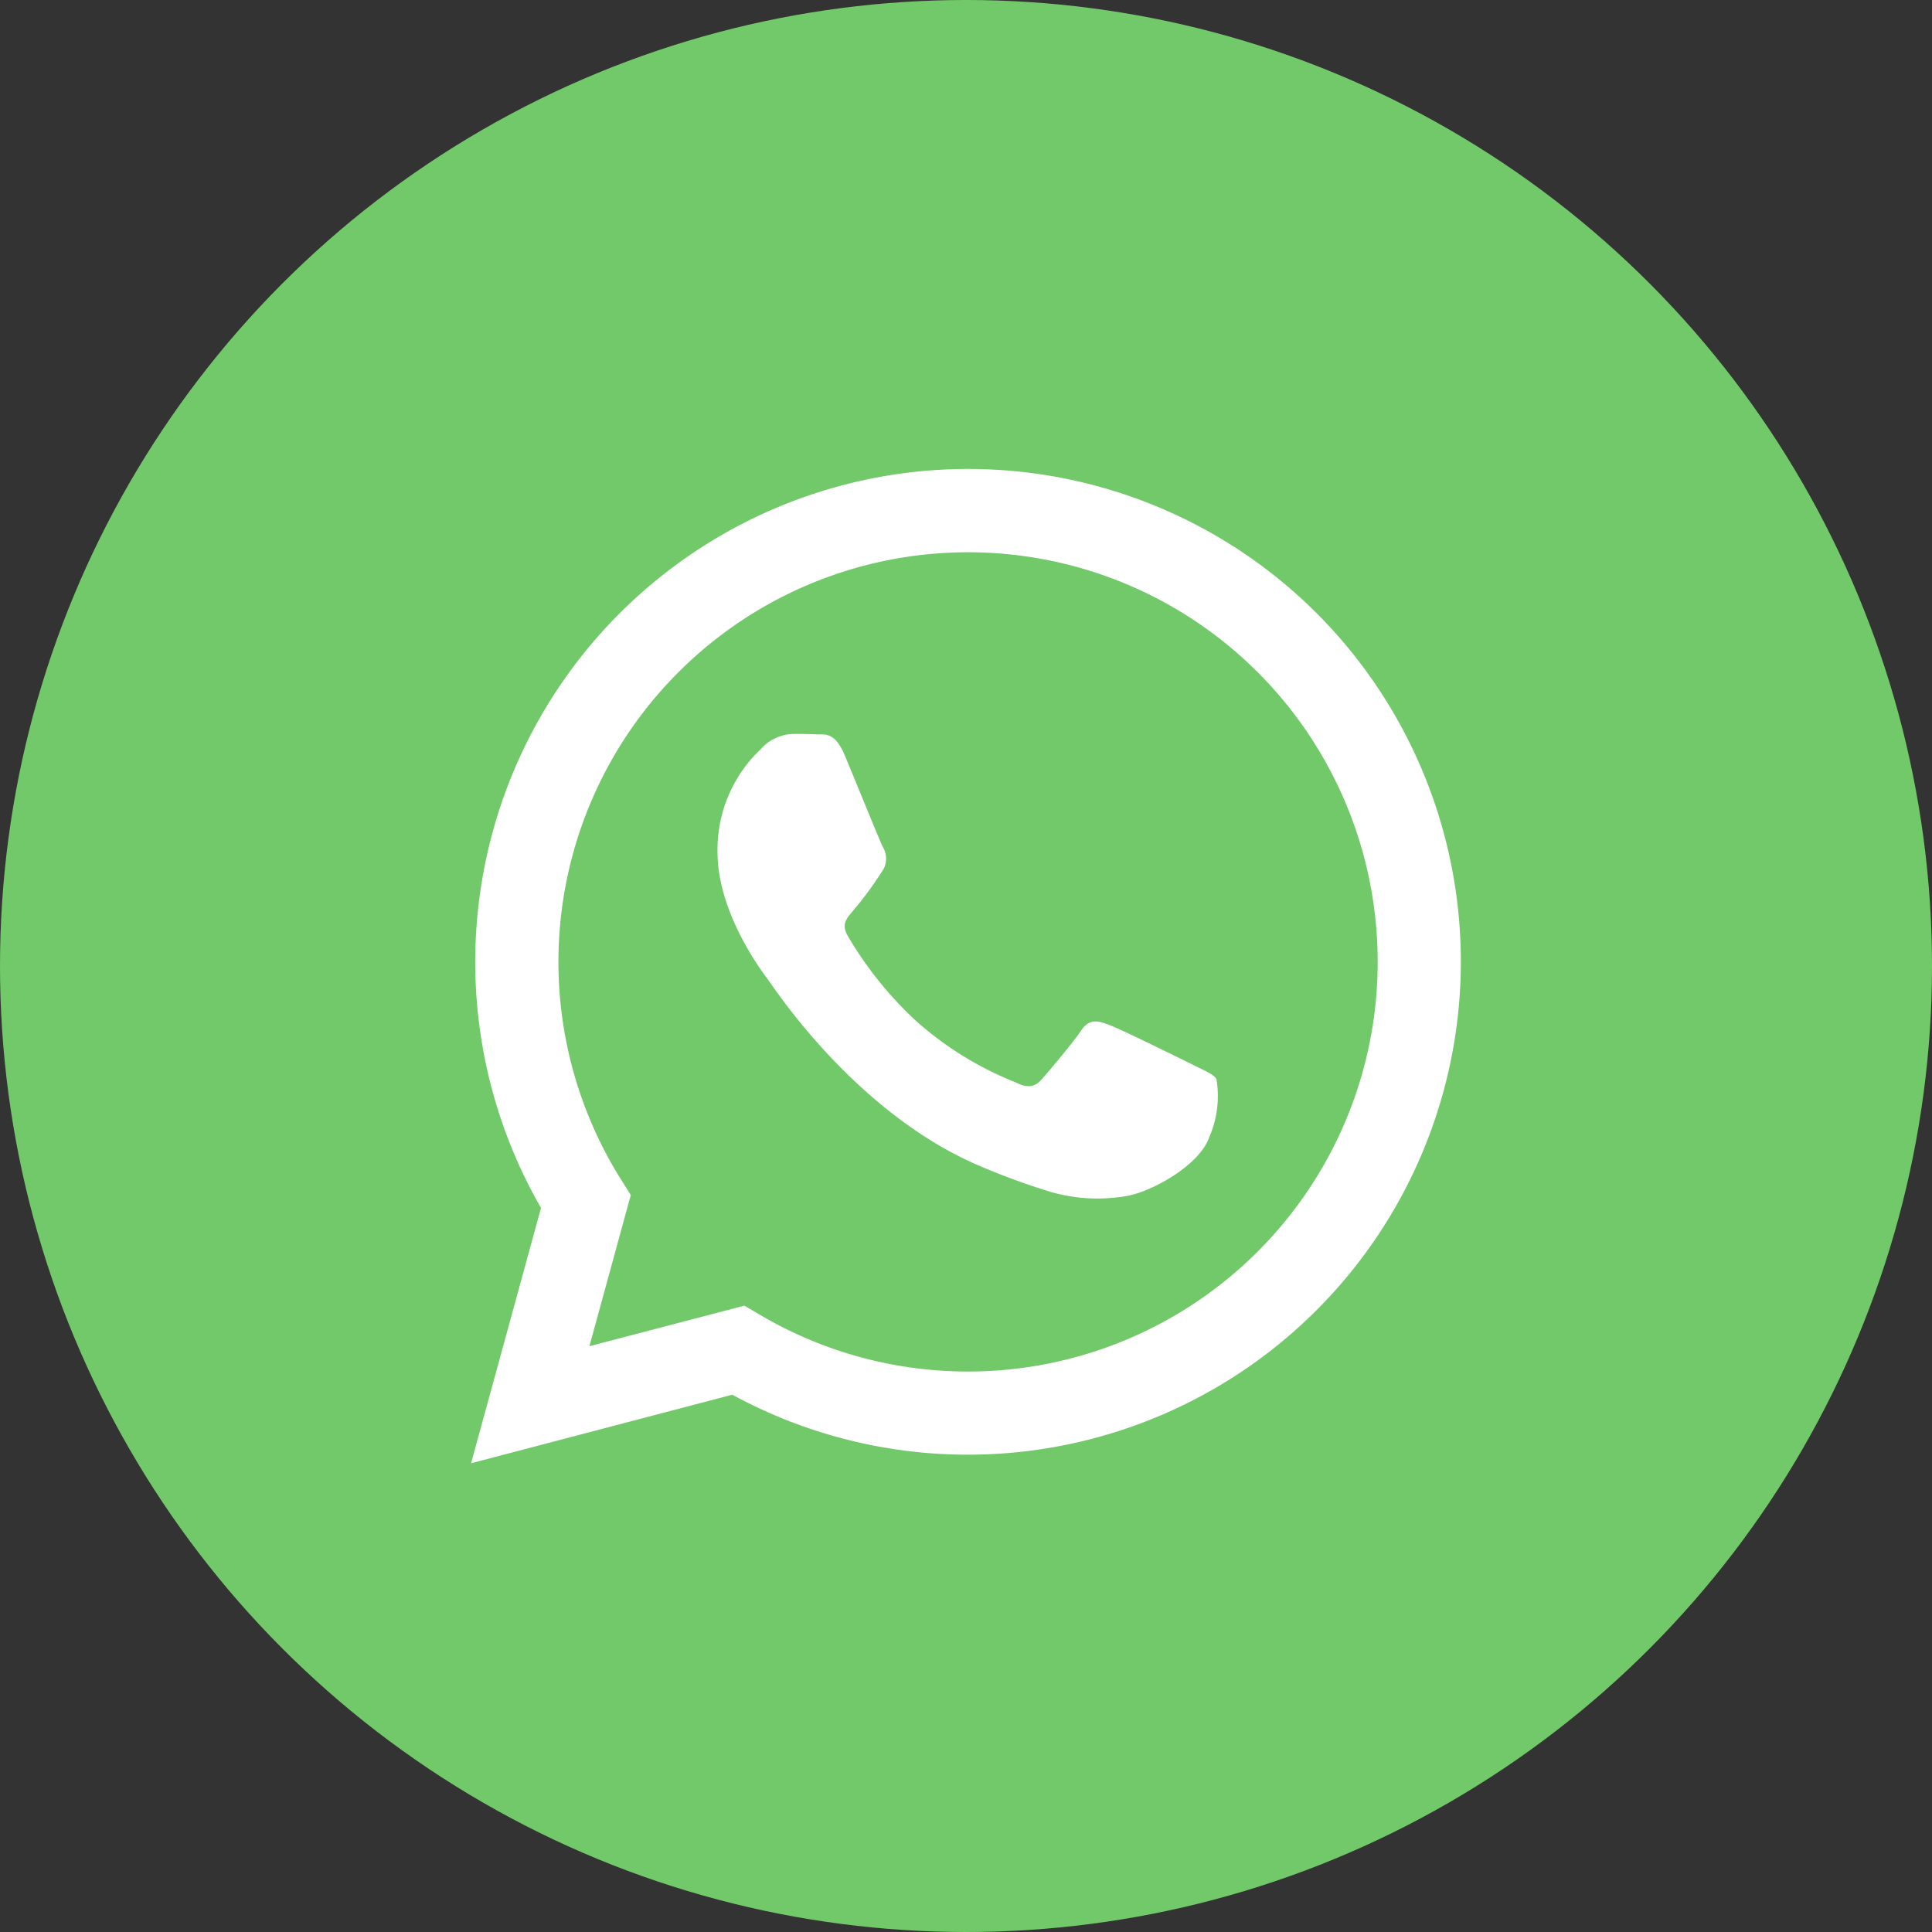
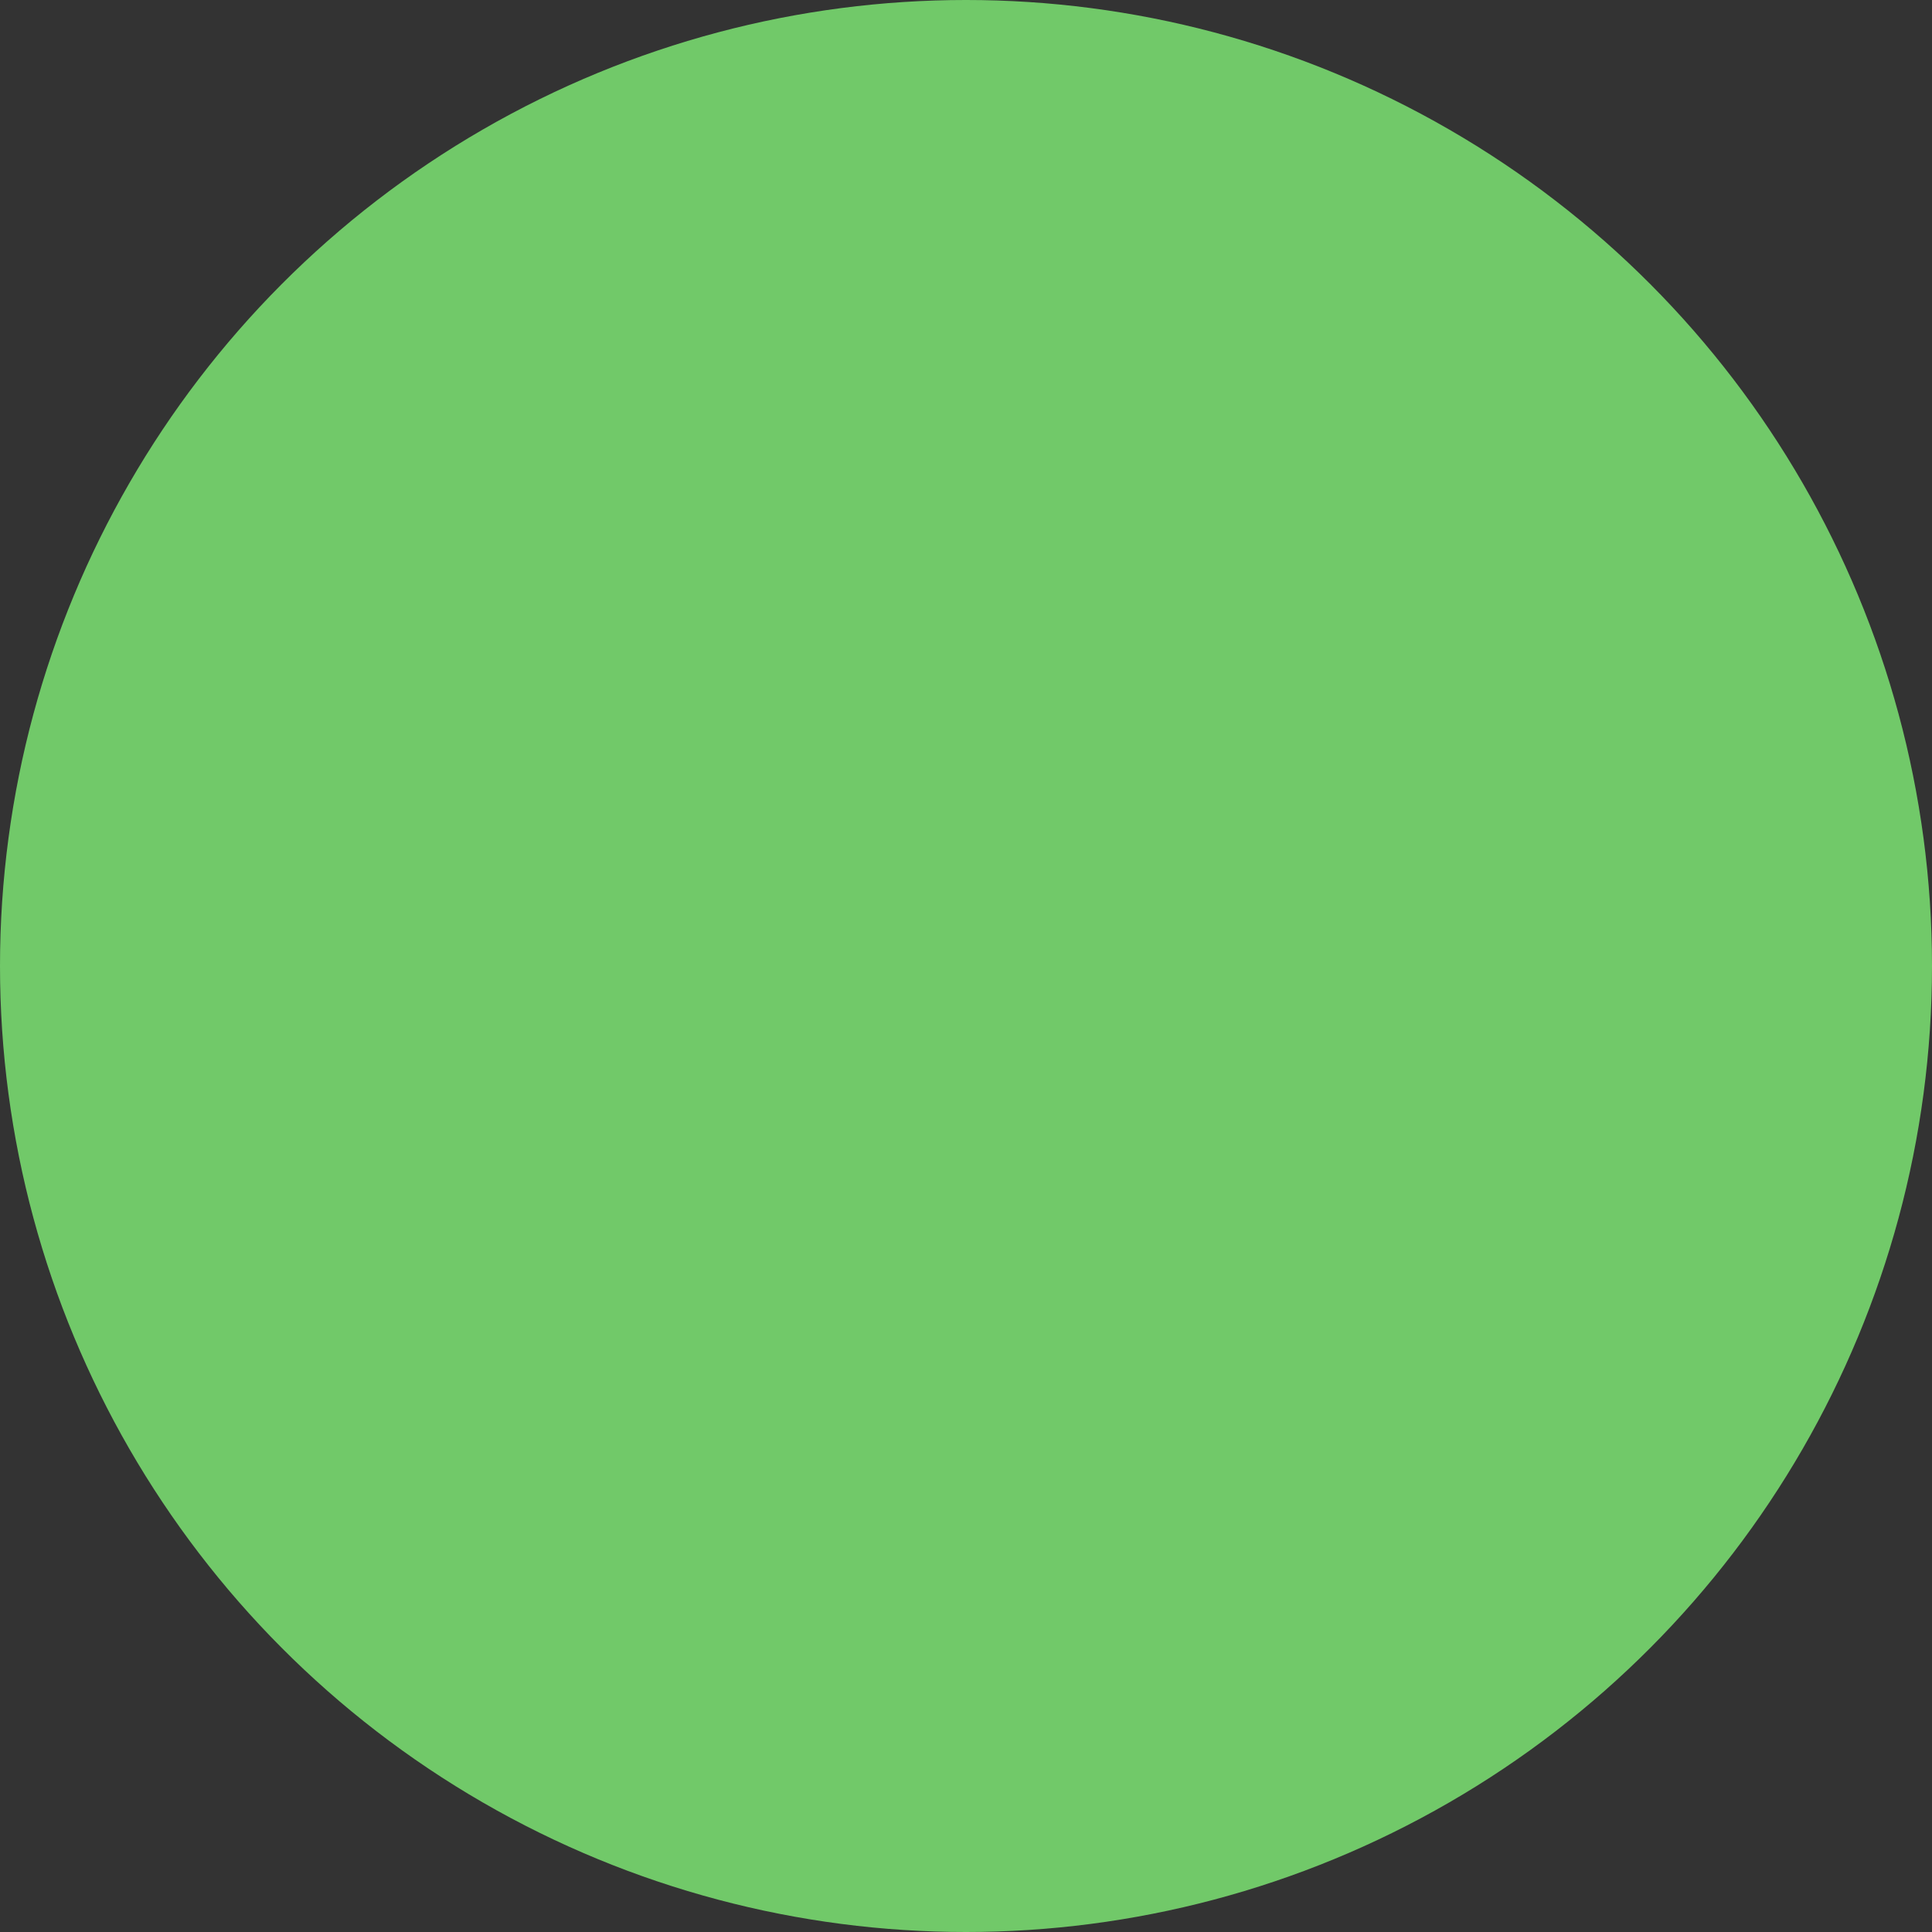
<svg xmlns="http://www.w3.org/2000/svg" width="88" height="88" viewBox="0 0 88 88">
  <rect x="0" y="0" width="88" height="88" fill="#333333" stroke="none" />
  <g id="Group_1" data-name="Group 1" transform="translate(-155 -208)">
    <circle id="Ellipse_1" data-name="Ellipse 1" cx="44" cy="44" r="44" transform="translate(155 208)" fill="#71c969" />
-     <path id="whatsapp" d="M38.767,6.584A22.454,22.454,0,0,0,3.435,33.67L.25,45.3l11.9-3.122a22.425,22.425,0,0,0,10.728,2.732h.009A22.458,22.458,0,0,0,38.767,6.584ZM22.887,41.122H22.88a18.635,18.635,0,0,1-9.5-2.6l-.681-.4L5.64,39.969l1.885-6.885-.444-.706a18.658,18.658,0,1,1,15.806,8.744ZM33.122,27.148c-.561-.281-3.319-1.637-3.833-1.825s-.888-.28-1.262.281-1.449,1.825-1.776,2.2-.654.421-1.215.14a15.321,15.321,0,0,1-4.511-2.784,16.92,16.92,0,0,1-3.12-3.885c-.327-.562,0-.836.246-1.145a15.867,15.867,0,0,0,1.4-1.919,1.032,1.032,0,0,0-.047-.983c-.14-.281-1.262-3.042-1.729-4.165-.456-1.093-.918-.946-1.262-.963-.327-.016-.7-.02-1.075-.02a2.06,2.06,0,0,0-1.5.7,6.291,6.291,0,0,0-1.963,4.679c0,2.761,2.01,5.428,2.29,5.8s3.955,6.04,9.582,8.469a32.106,32.106,0,0,0,3.2,1.182,7.69,7.69,0,0,0,3.533.222c1.078-.161,3.318-1.357,3.786-2.667A4.687,4.687,0,0,0,34.2,27.8C34.057,27.569,33.683,27.429,33.122,27.148Zm0,0" transform="translate(176.207 229.349)" fill="#fff" fill-rule="evenodd" />
  </g>
</svg>